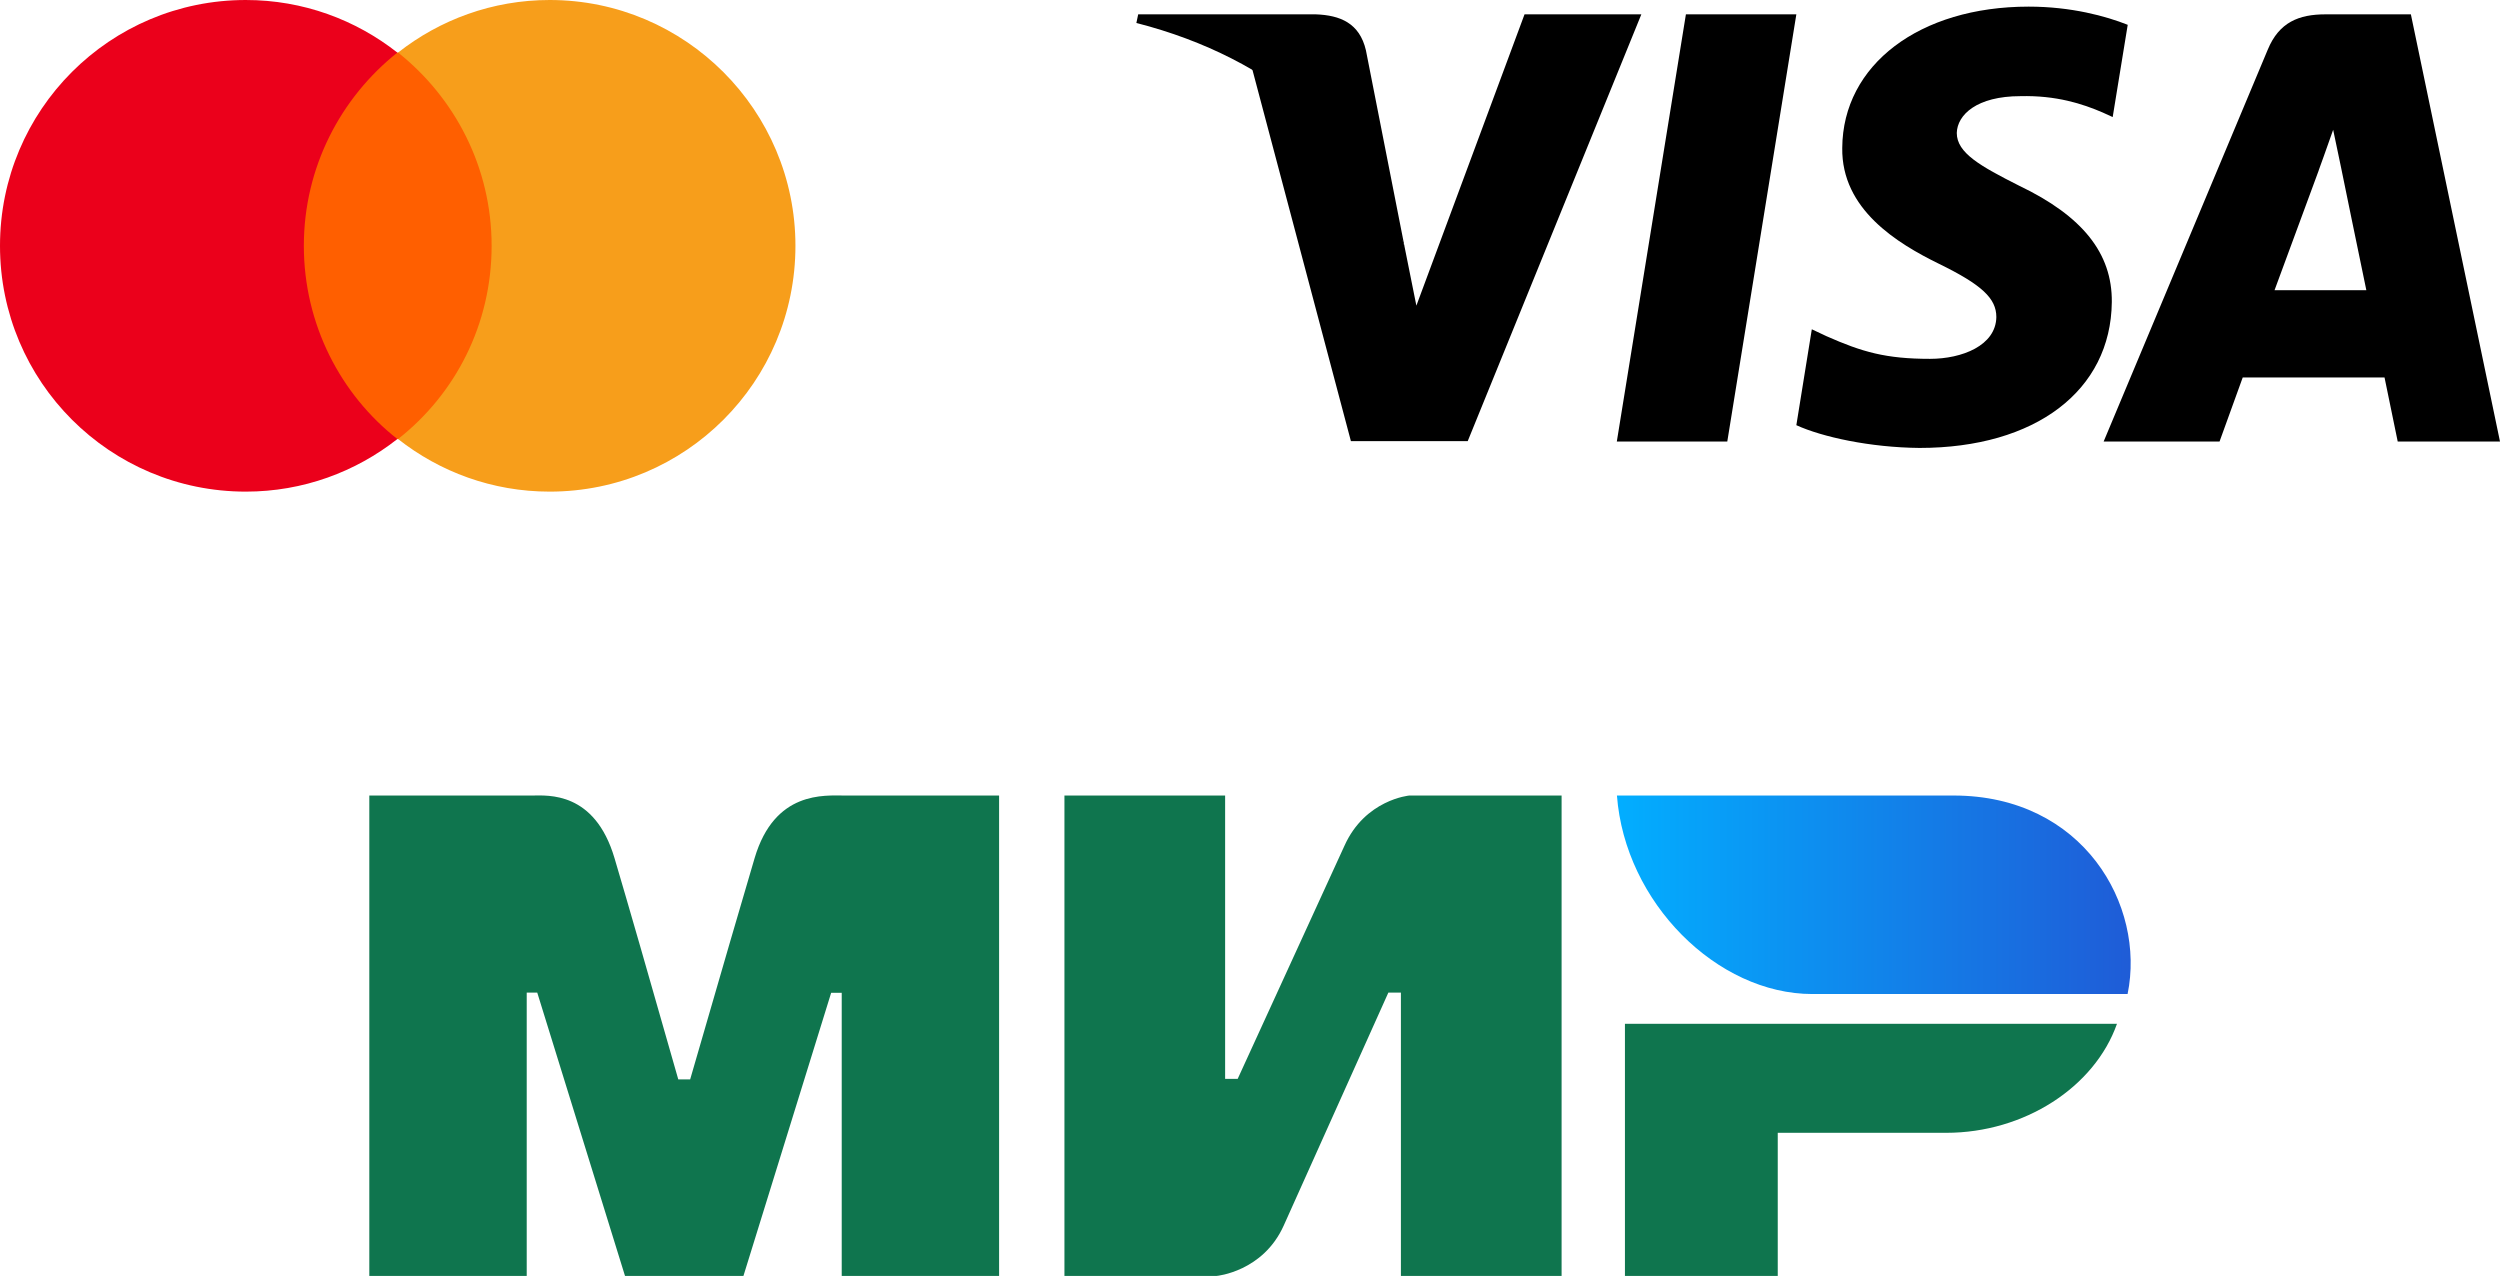
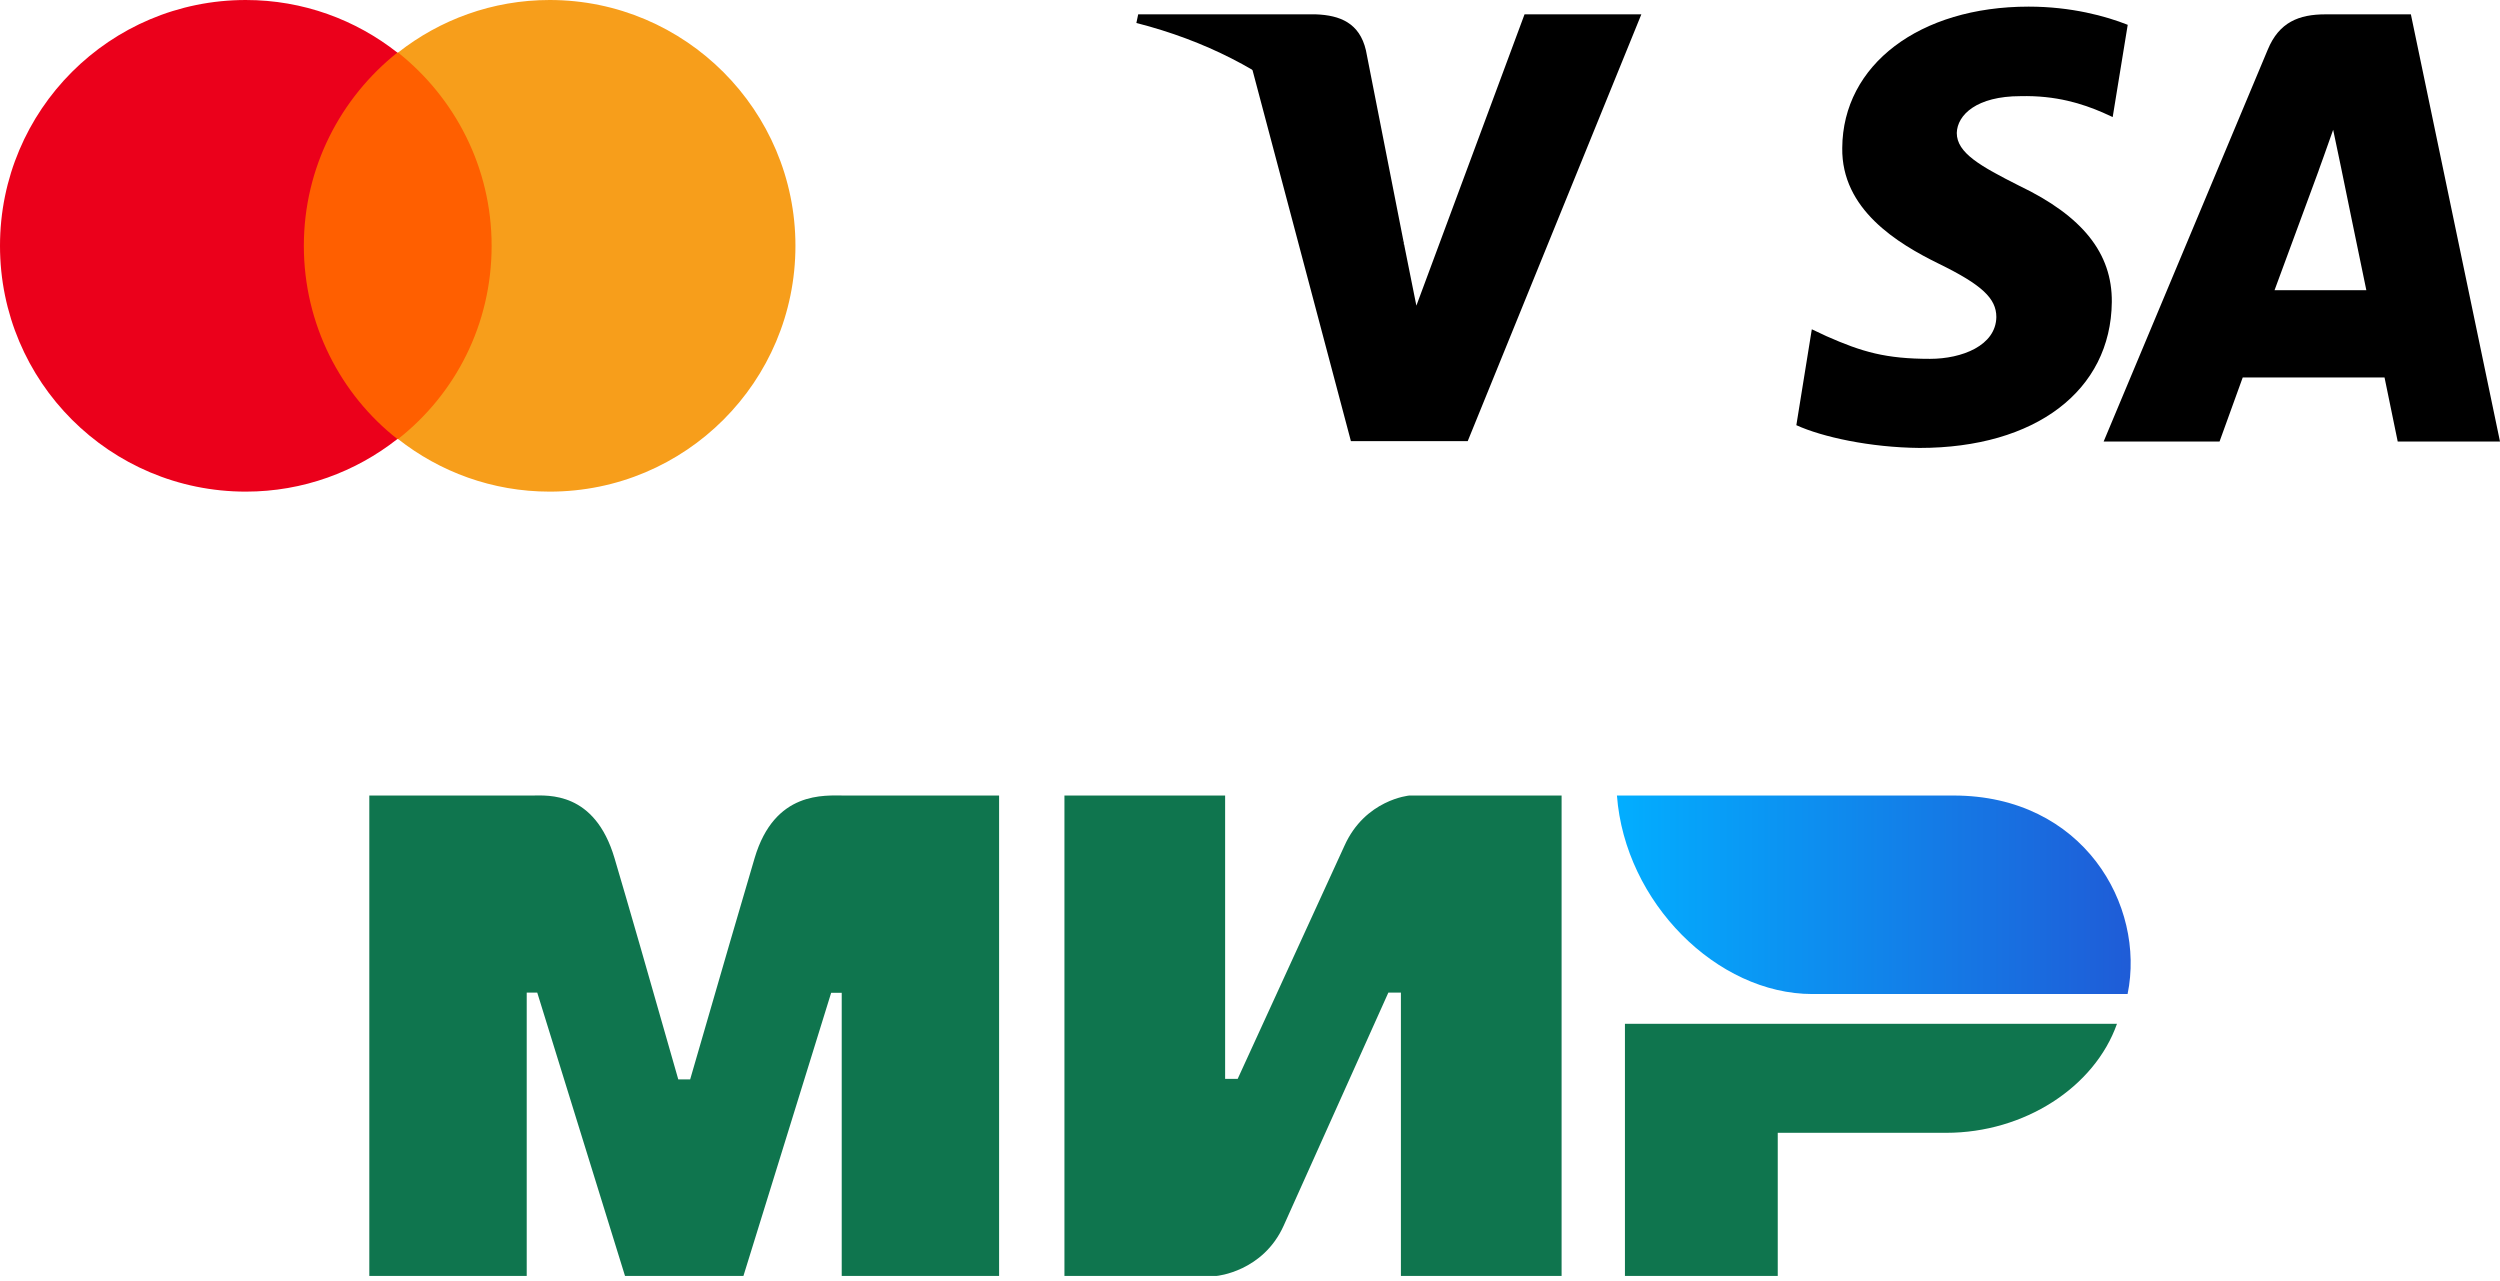
<svg xmlns="http://www.w3.org/2000/svg" width="80" height="41" viewBox="0 0 80 41" fill="none">
  <path fill-rule="evenodd" clip-rule="evenodd" d="M17.03 25.457C17.534 25.454 19.03 25.319 19.664 27.459C20.091 28.9 20.771 31.261 21.705 34.541H22.085C23.086 31.082 23.773 28.722 24.148 27.459C24.788 25.297 26.389 25.457 27.03 25.457L31.971 25.457V40.829H26.935V31.77H26.597L23.79 40.829H20L17.192 31.764H16.855V40.829H11.818V25.457L17.03 25.457ZM39.204 25.457V34.523H39.606L43.021 27.068C43.684 25.585 45.097 25.457 45.097 25.457H49.971V40.829H44.829V31.764H44.427L41.079 39.218C40.416 40.695 38.936 40.829 38.936 40.829H34.062V25.457H39.204ZM67.743 32.762C67.026 34.794 64.773 36.25 62.28 36.25H56.888V40.829H51.998V32.762H67.743Z" fill="#0F754E" />
  <path fill-rule="evenodd" clip-rule="evenodd" d="M62.516 25.457H51.742C51.998 28.879 54.945 31.809 57.996 31.809H68.083C68.665 28.965 66.661 25.457 62.516 25.457Z" fill="url(#paint0_linear)" />
  <path d="M16.168 1.682H9.286V14.049H16.168V1.682Z" fill="#FF5F00" />
  <path d="M9.723 7.866C9.723 5.353 10.903 3.125 12.716 1.683C11.383 0.634 9.701 9.15527e-05 7.866 9.15527e-05C3.518 9.15527e-05 -0 3.518 -0 7.866C-0 12.214 3.518 15.732 7.866 15.732C9.701 15.732 11.383 15.098 12.716 14.049C10.903 12.629 9.723 10.379 9.723 7.866Z" fill="#EB001B" />
  <path d="M25.454 7.866C25.454 12.214 21.937 15.732 17.589 15.732C15.753 15.732 14.071 15.098 12.738 14.049C14.573 12.607 15.732 10.378 15.732 7.866C15.732 5.353 14.552 3.124 12.738 1.682C14.071 0.634 15.753 -3.05176e-05 17.589 -3.05176e-05C21.937 -3.05176e-05 25.454 3.54 25.454 7.866Z" fill="#F79E1B" />
-   <path d="M55.273 14.13H51.738L53.949 0.459H57.483L55.273 14.13Z" fill="#000" />
  <path d="M68.087 0.794C67.389 0.517 66.284 0.212 64.916 0.212C61.425 0.212 58.967 2.073 58.952 4.734C58.923 6.698 60.712 7.788 62.05 8.443C63.418 9.112 63.883 9.549 63.883 10.145C63.869 11.061 62.778 11.483 61.76 11.483C60.349 11.483 59.592 11.265 58.443 10.756L57.978 10.537L57.483 13.606C58.312 13.984 59.84 14.319 61.425 14.334C65.135 14.334 67.549 12.501 67.578 9.665C67.592 8.109 66.647 6.916 64.611 5.942C63.374 5.317 62.617 4.895 62.617 4.255C62.632 3.673 63.258 3.077 64.653 3.077C65.802 3.048 66.647 3.324 67.286 3.6L67.606 3.746L68.087 0.794Z" fill="#000" />
  <path d="M72.785 9.287C73.076 8.502 74.196 5.462 74.196 5.462C74.181 5.491 74.487 4.662 74.661 4.153L74.908 5.331C74.908 5.331 75.578 8.604 75.723 9.287C75.171 9.287 73.483 9.287 72.785 9.287ZM77.148 0.459H74.414C73.571 0.459 72.93 0.706 72.566 1.594L67.316 14.13H71.025C71.025 14.13 71.635 12.443 71.767 12.079C72.174 12.079 75.782 12.079 76.305 12.079C76.407 12.559 76.727 14.13 76.727 14.13H80L77.148 0.459Z" fill="#000" />
  <path d="M48.785 0.459L45.324 9.781L44.945 7.891C44.305 5.709 42.298 3.339 40.058 2.16L43.229 14.116H46.967L52.523 0.459H48.785Z" fill="#000" />
  <path d="M42.109 0.459H36.422L36.364 0.735C40.8 1.87 43.738 4.604 44.945 7.891L43.709 1.608C43.505 0.735 42.88 0.488 42.109 0.459Z" fill="#000" />
  <defs>
    <linearGradient id="paint0_linear" x1="68.182" y1="29.453" x2="51.742" y2="29.453" gradientUnits="userSpaceOnUse">
      <stop stop-color="#1F5CD7" />
      <stop offset="1" stop-color="#02AEFF" />
    </linearGradient>
  </defs>
</svg>